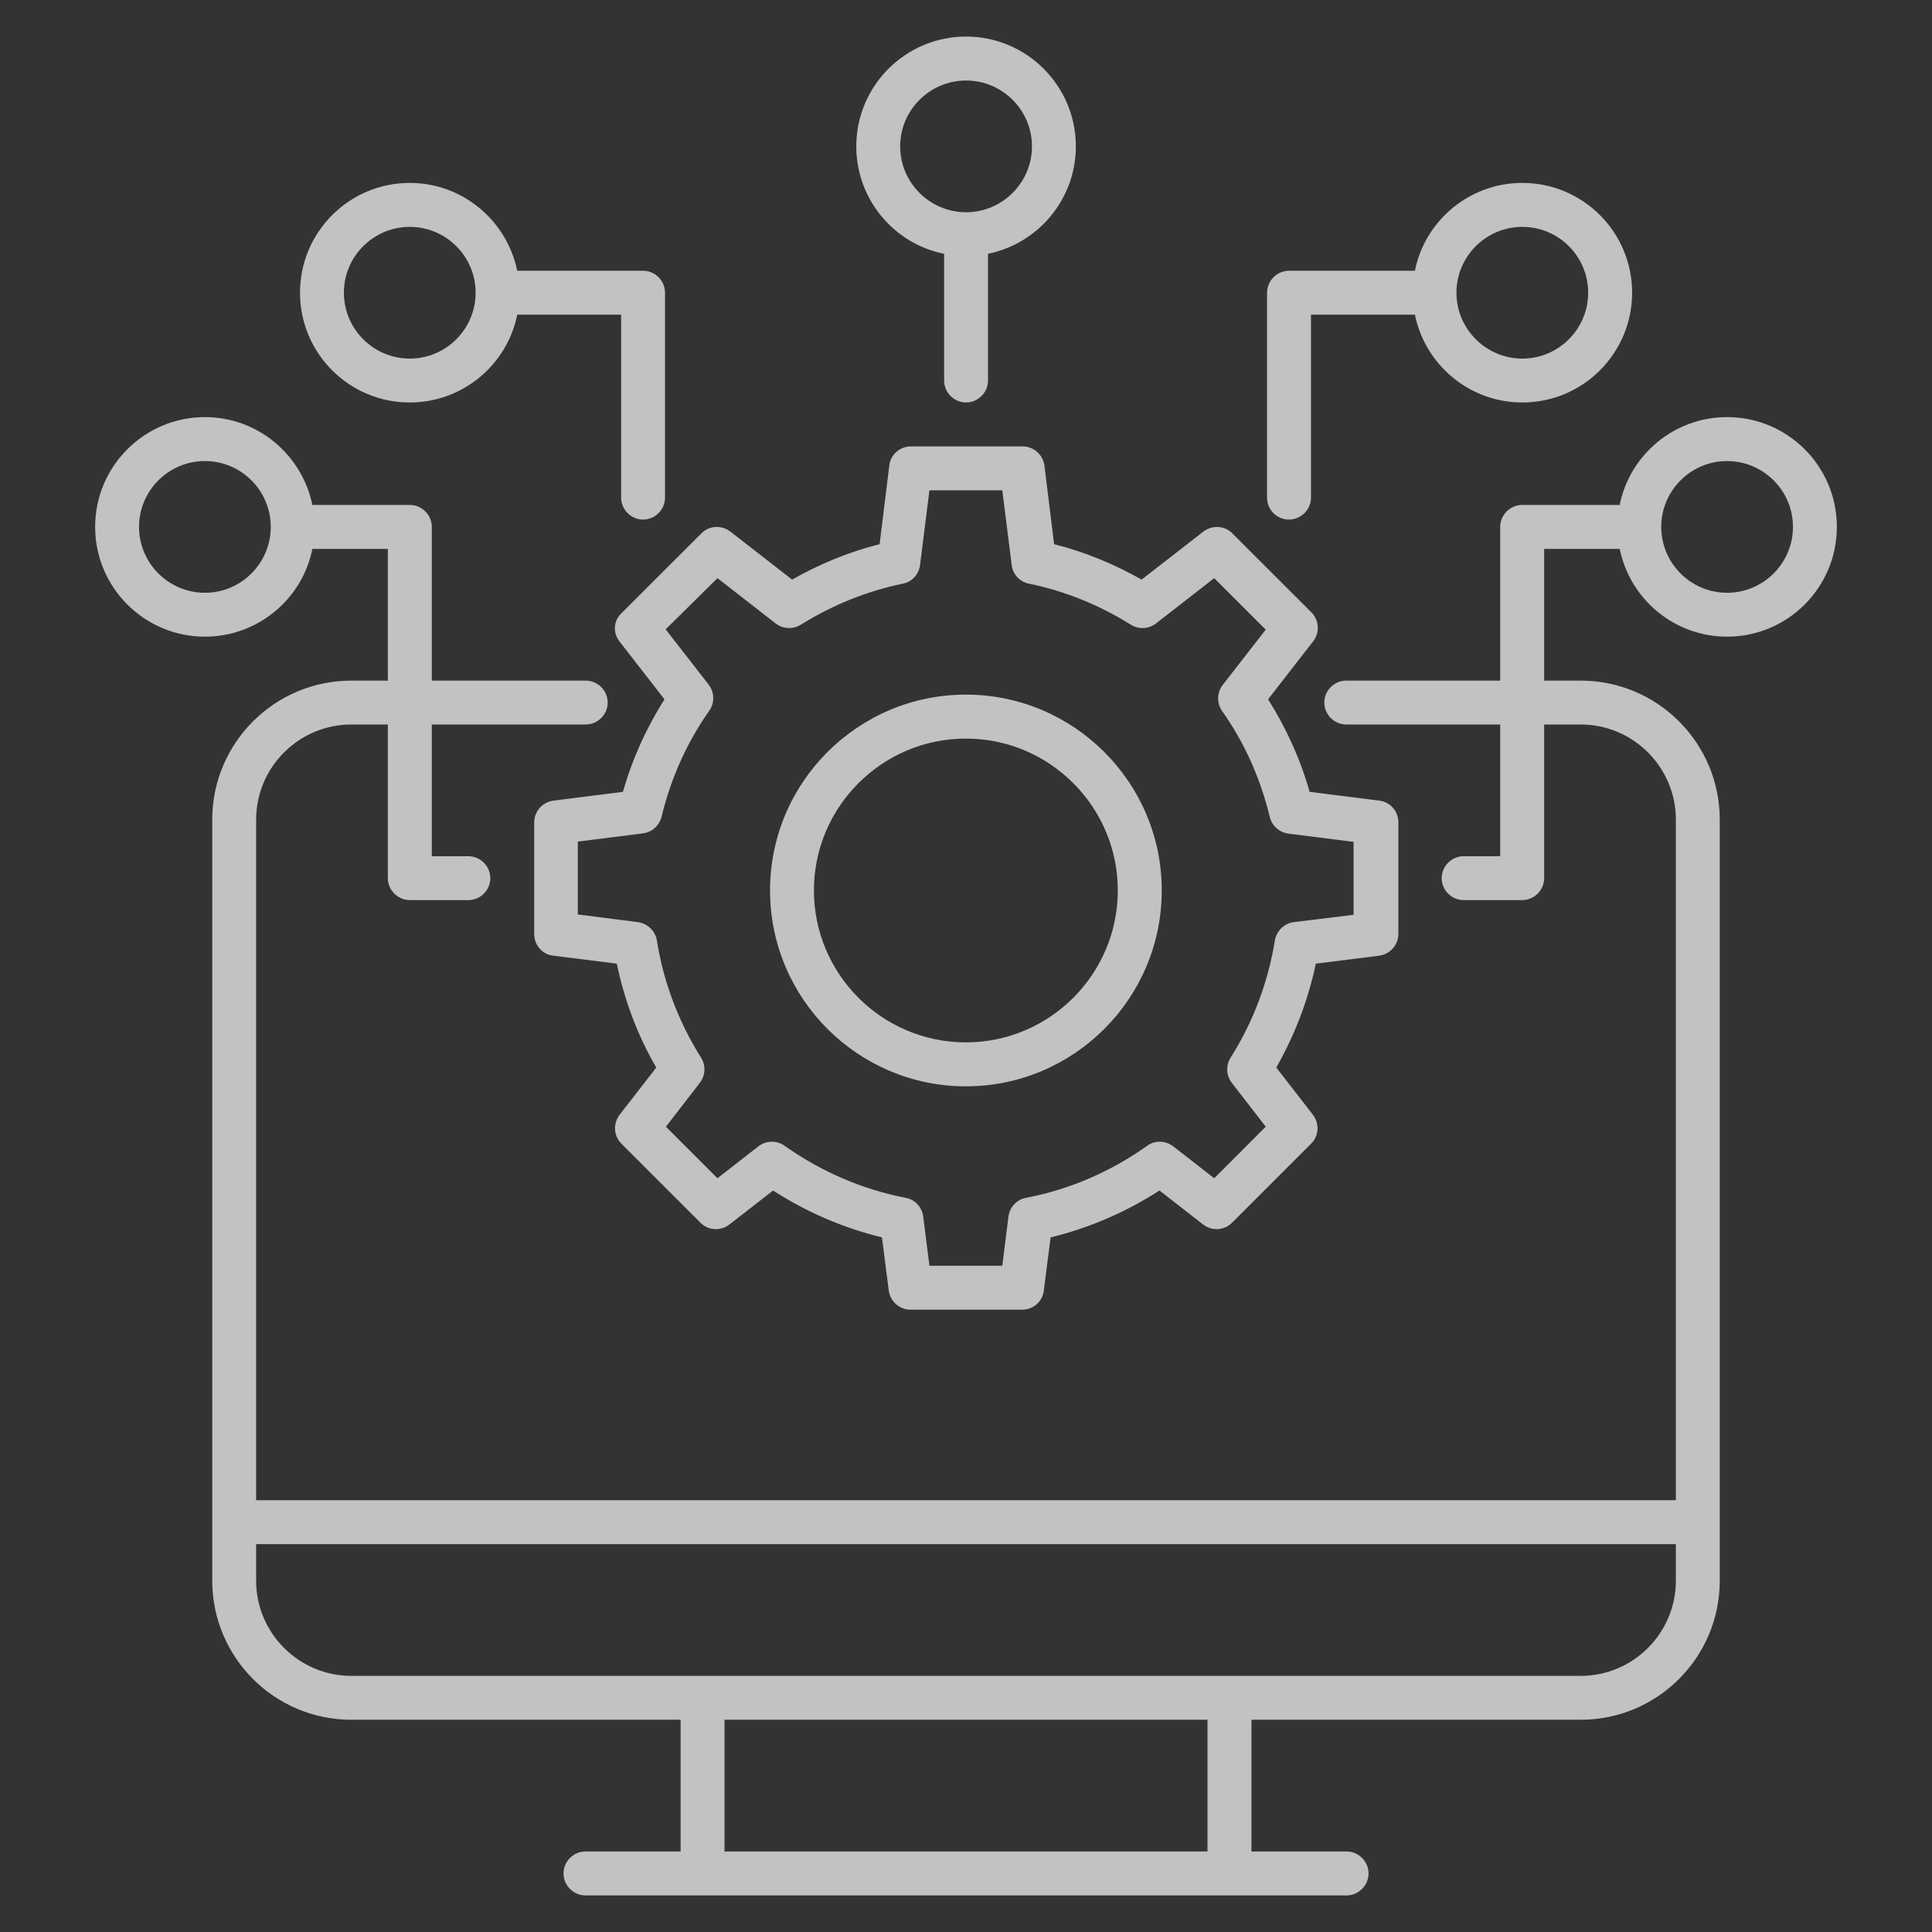
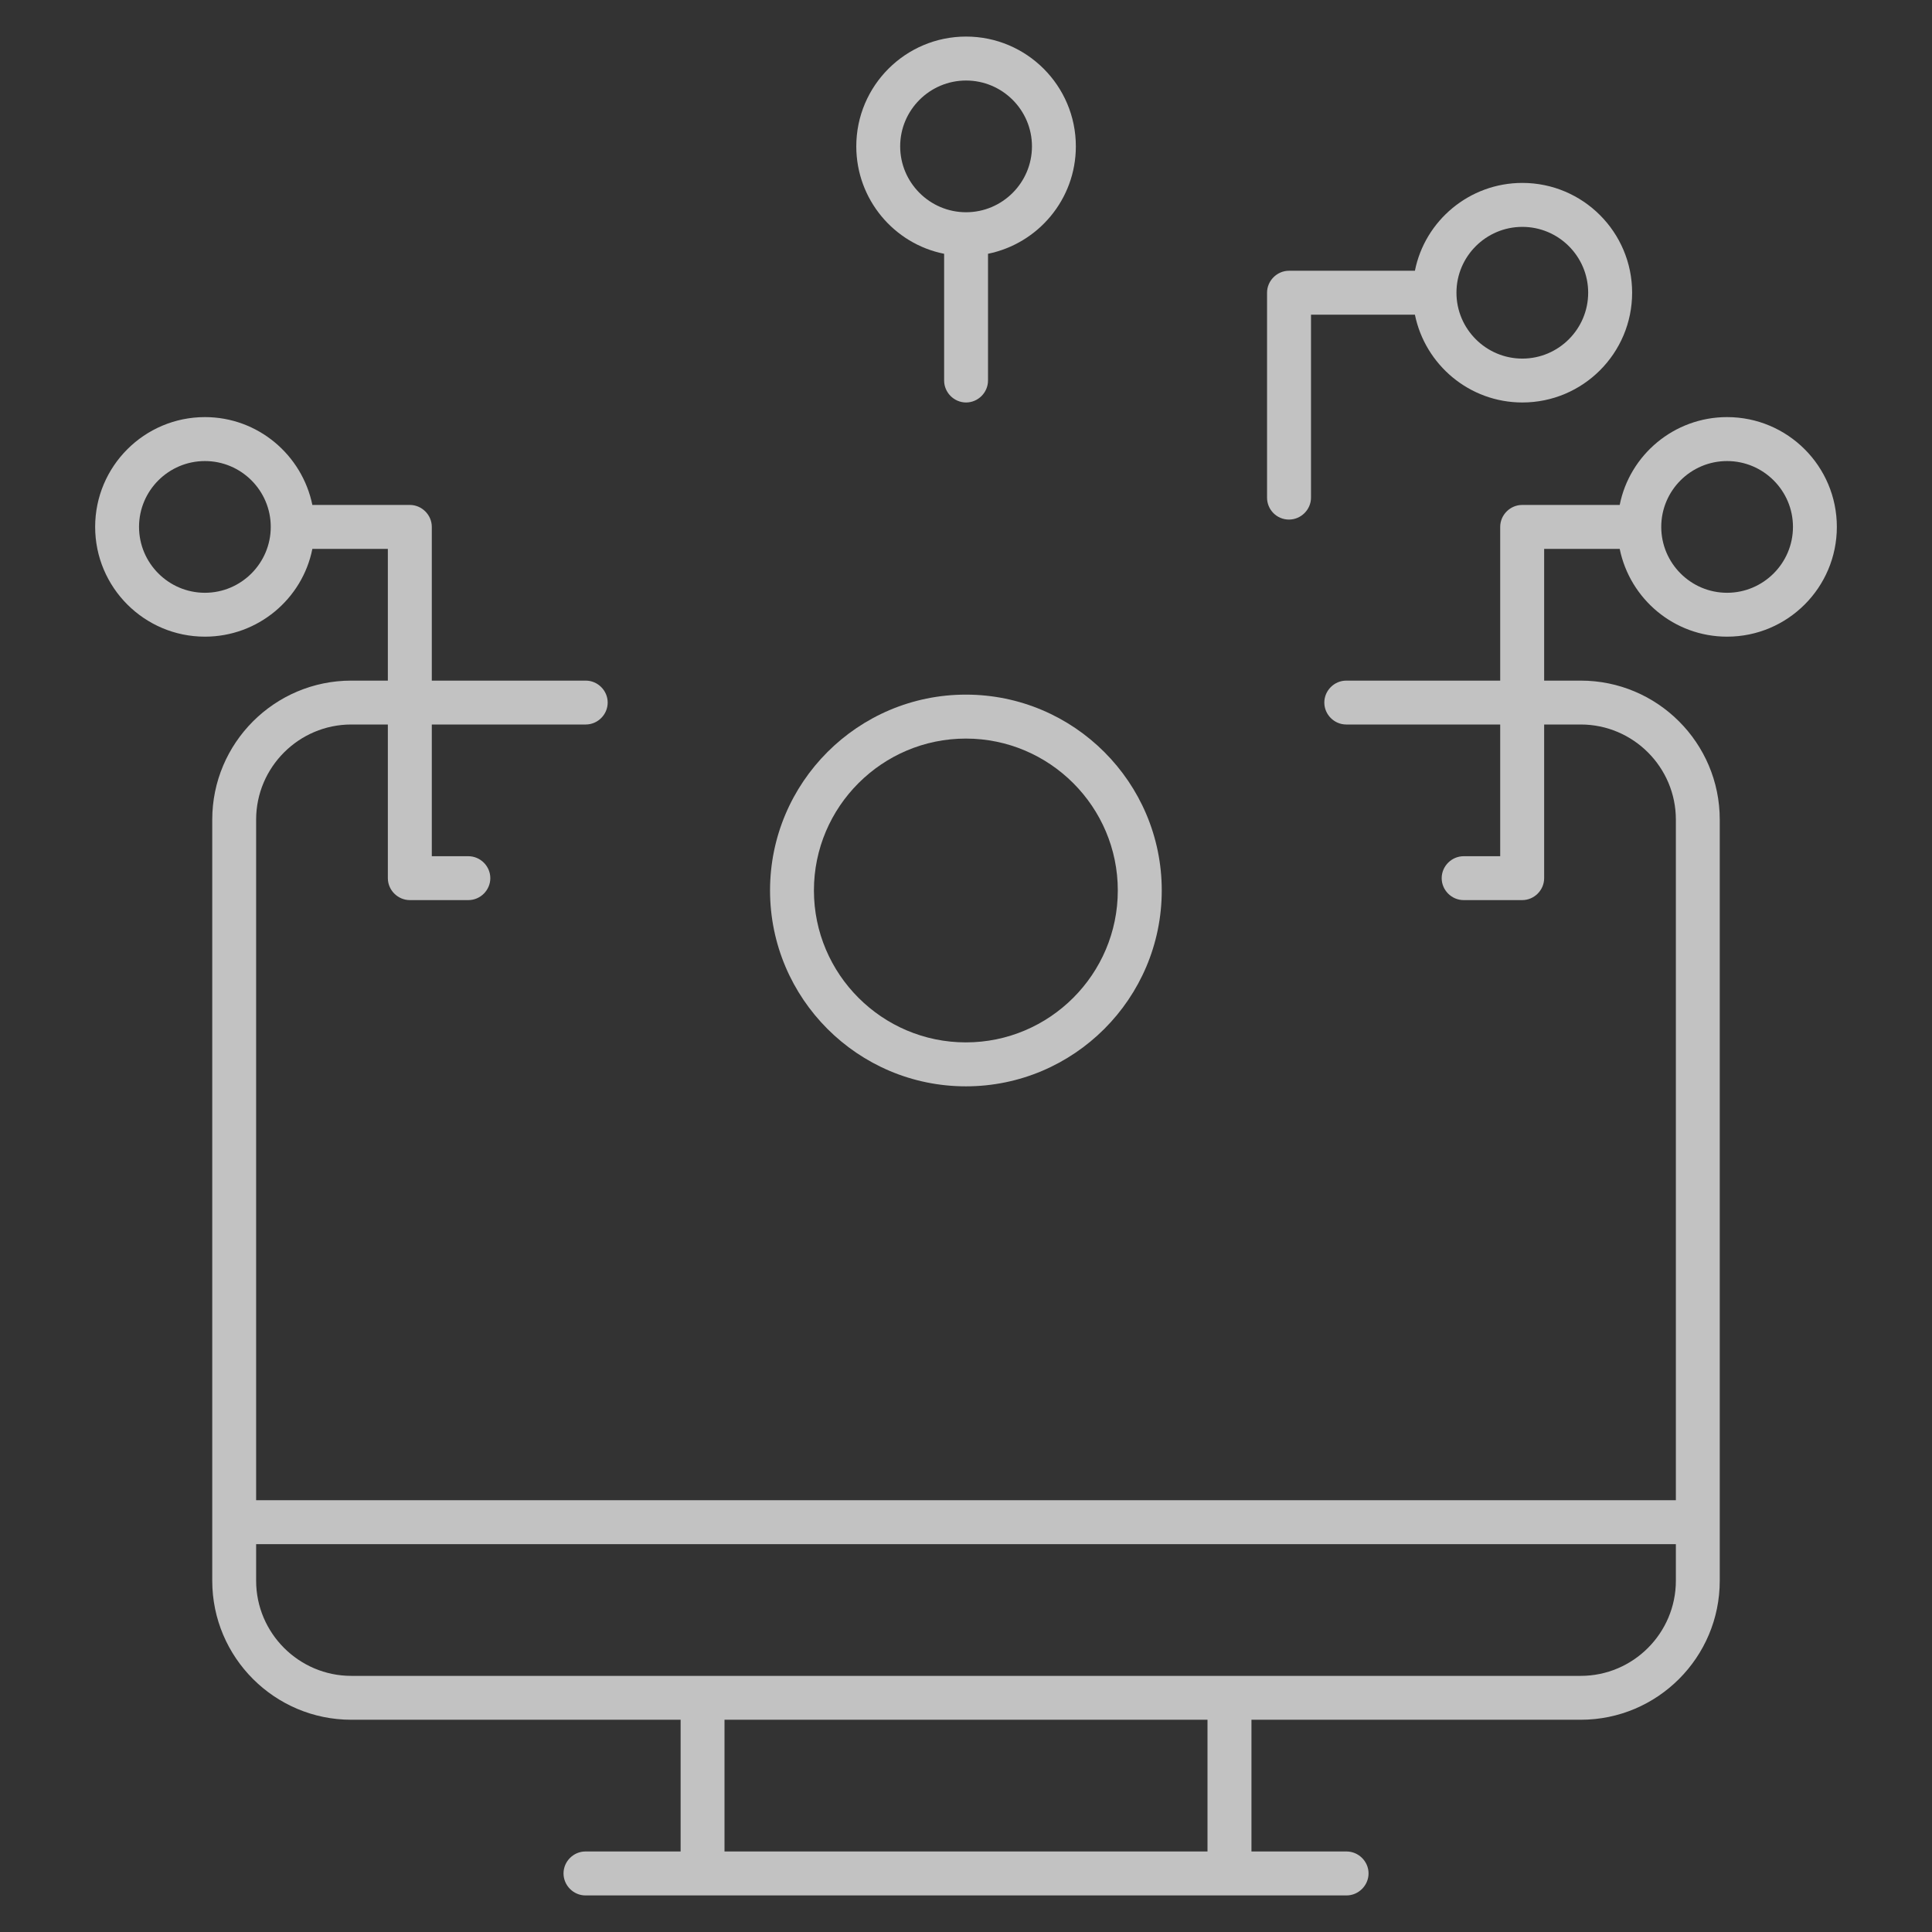
<svg xmlns="http://www.w3.org/2000/svg" width="28" height="28" viewBox="0 0 28 28" fill="none">
  <rect x="0" y="0" width="28" height="28" fill="#333333" stroke="none" />
-   <path d="M8.977 9.295L9.63 10.135C9.367 10.551 9.163 11.001 9.028 11.476L8.022 11.603C7.861 11.624 7.742 11.76 7.742 11.917V13.537C7.742 13.699 7.861 13.835 8.022 13.851L8.939 13.966C9.049 14.496 9.24 15.005 9.511 15.472L8.981 16.155C8.883 16.282 8.892 16.461 9.006 16.575L10.152 17.721C10.266 17.835 10.445 17.844 10.572 17.746L11.204 17.254C11.692 17.568 12.222 17.797 12.782 17.933L12.88 18.701C12.901 18.862 13.037 18.981 13.194 18.981H14.814C14.976 18.981 15.111 18.862 15.128 18.701L15.226 17.933C15.786 17.797 16.316 17.568 16.804 17.254L17.436 17.746C17.563 17.844 17.742 17.835 17.856 17.721L19.002 16.575C19.116 16.461 19.125 16.282 19.027 16.155L18.497 15.472C18.764 15.001 18.959 14.496 19.07 13.966L19.986 13.851C20.147 13.83 20.266 13.694 20.266 13.537V11.917C20.266 11.756 20.147 11.62 19.986 11.603L18.98 11.476C18.845 11.001 18.641 10.551 18.378 10.135L19.031 9.295C19.129 9.168 19.12 8.99 19.006 8.875L17.86 7.73C17.746 7.615 17.568 7.607 17.44 7.704L16.545 8.4C16.142 8.171 15.714 7.997 15.277 7.887L15.137 6.75C15.116 6.588 14.98 6.47 14.823 6.47H13.202C13.041 6.47 12.905 6.588 12.888 6.75L12.748 7.887C12.307 7.997 11.883 8.171 11.48 8.4L10.585 7.704C10.457 7.607 10.279 7.615 10.165 7.73L9.019 8.875C8.888 8.99 8.879 9.168 8.977 9.295ZM10.398 8.379L11.242 9.036C11.348 9.117 11.492 9.125 11.607 9.053C12.069 8.765 12.57 8.565 13.083 8.459C13.219 8.434 13.317 8.324 13.334 8.188L13.47 7.106H14.526L14.662 8.188C14.679 8.324 14.78 8.434 14.912 8.459C15.43 8.565 15.926 8.765 16.388 9.053C16.503 9.125 16.647 9.117 16.753 9.036L17.597 8.379L18.344 9.125L17.72 9.927C17.636 10.037 17.631 10.19 17.712 10.305C18.039 10.767 18.268 11.285 18.403 11.841C18.433 11.968 18.543 12.065 18.675 12.082L19.617 12.201V13.258L18.751 13.364C18.611 13.381 18.501 13.491 18.476 13.631C18.378 14.238 18.162 14.81 17.835 15.328C17.763 15.442 17.771 15.587 17.852 15.693L18.344 16.329L17.597 17.076L17.003 16.613C16.893 16.529 16.736 16.524 16.626 16.605C16.096 16.982 15.506 17.237 14.87 17.36C14.734 17.385 14.632 17.496 14.615 17.631L14.526 18.344H13.47L13.38 17.631C13.363 17.496 13.262 17.385 13.126 17.36C12.494 17.237 11.904 16.982 11.37 16.605C11.255 16.524 11.102 16.529 10.992 16.613L10.398 17.076L9.651 16.329L10.143 15.693C10.224 15.587 10.232 15.442 10.16 15.328C9.834 14.81 9.617 14.238 9.52 13.631C9.499 13.491 9.384 13.385 9.244 13.364L8.374 13.253V12.197L9.316 12.078C9.448 12.061 9.554 11.968 9.588 11.836C9.723 11.281 9.952 10.763 10.279 10.301C10.36 10.186 10.355 10.033 10.271 9.923L9.647 9.121L10.398 8.379Z" fill="white" fill-opacity="0.7" />
  <path d="M13.998 15.744C15.564 15.744 16.837 14.471 16.837 12.905C16.837 11.34 15.564 10.067 13.998 10.067C12.433 10.067 11.16 11.34 11.16 12.905C11.16 14.471 12.433 15.744 13.998 15.744ZM13.998 10.704C15.212 10.704 16.2 11.692 16.2 12.905C16.2 14.119 15.212 15.107 13.998 15.107C12.785 15.107 11.796 14.119 11.796 12.905C11.796 11.692 12.785 10.704 13.998 10.704Z" fill="white" fill-opacity="0.7" />
  <path d="M18.681 7.53C18.855 7.53 19 7.386 19 7.212V4.561H20.506C20.654 5.286 21.295 5.833 22.063 5.833C22.941 5.833 23.654 5.121 23.654 4.242C23.654 3.364 22.941 2.651 22.063 2.651C21.295 2.651 20.65 3.199 20.506 3.924H18.681C18.508 3.924 18.363 4.068 18.363 4.242V7.212C18.363 7.386 18.503 7.53 18.681 7.53ZM22.063 3.288C22.589 3.288 23.017 3.716 23.017 4.242C23.017 4.768 22.589 5.197 22.063 5.197C21.537 5.197 21.108 4.768 21.108 4.242C21.108 3.716 21.537 3.288 22.063 3.288Z" fill="white" fill-opacity="0.7" />
  <path d="M25.03 6.045C24.262 6.045 23.618 6.593 23.474 7.318H22.061C21.887 7.318 21.742 7.462 21.742 7.636V9.864H19.511C19.337 9.864 19.193 10.008 19.193 10.182C19.193 10.356 19.337 10.5 19.511 10.5H21.742V12.409H21.212C21.038 12.409 20.894 12.553 20.894 12.727C20.894 12.901 21.038 13.045 21.212 13.045H22.061C22.235 13.045 22.379 12.901 22.379 12.727V10.5H22.909C23.669 10.5 24.288 11.119 24.288 11.879V21.742H3.712V11.879C3.712 11.119 4.332 10.5 5.091 10.5H5.621V12.727C5.621 12.901 5.766 13.045 5.94 13.045H6.788C6.962 13.045 7.106 12.901 7.106 12.727C7.106 12.553 6.962 12.409 6.788 12.409H6.258V10.5H8.489C8.663 10.5 8.807 10.356 8.807 10.182C8.807 10.008 8.663 9.864 8.489 9.864H6.258V7.636C6.258 7.462 6.113 7.318 5.94 7.318H4.527C4.378 6.593 3.738 6.045 2.97 6.045C2.092 6.045 1.379 6.758 1.379 7.636C1.379 8.514 2.092 9.227 2.97 9.227C3.738 9.227 4.383 8.68 4.527 7.955H5.621V9.864H5.091C3.98 9.864 3.076 10.767 3.076 11.879V22.909C3.076 24.021 3.98 24.924 5.091 24.924H9.864V26.833H8.485C8.311 26.833 8.167 26.977 8.167 27.151C8.167 27.325 8.311 27.47 8.485 27.47H19.515C19.689 27.47 19.834 27.325 19.834 27.151C19.834 26.977 19.689 26.833 19.515 26.833H18.137V24.924H22.909C24.021 24.924 24.924 24.021 24.924 22.909V11.879C24.924 10.767 24.021 9.864 22.909 9.864H22.379V7.955H23.474C23.622 8.68 24.262 9.227 25.03 9.227C25.909 9.227 26.621 8.514 26.621 7.636C26.621 6.758 25.909 6.045 25.03 6.045ZM2.97 8.591C2.444 8.591 2.015 8.162 2.015 7.636C2.015 7.11 2.444 6.682 2.97 6.682C3.496 6.682 3.924 7.11 3.924 7.636C3.924 8.162 3.496 8.591 2.97 8.591ZM17.5 26.833H10.5V24.924H17.5V26.833ZM24.288 22.909C24.288 23.668 23.669 24.288 22.909 24.288H5.091C4.332 24.288 3.712 23.668 3.712 22.909V22.379H24.288V22.909ZM25.03 8.591C24.504 8.591 24.076 8.162 24.076 7.636C24.076 7.11 24.504 6.682 25.03 6.682C25.556 6.682 25.985 7.11 25.985 7.636C25.985 8.162 25.556 8.591 25.03 8.591Z" fill="white" fill-opacity="0.7" />
-   <path d="M5.939 5.833C6.706 5.833 7.351 5.286 7.496 4.561H9.002V7.212C9.002 7.386 9.146 7.53 9.32 7.53C9.494 7.53 9.638 7.386 9.638 7.212V4.242C9.638 4.068 9.494 3.924 9.32 3.924H7.496C7.347 3.199 6.706 2.651 5.939 2.651C5.06 2.651 4.348 3.364 4.348 4.242C4.348 5.121 5.06 5.833 5.939 5.833ZM5.939 3.288C6.465 3.288 6.893 3.716 6.893 4.242C6.893 4.768 6.465 5.197 5.939 5.197C5.412 5.197 4.984 4.768 4.984 4.242C4.984 3.716 5.412 3.288 5.939 3.288Z" fill="white" fill-opacity="0.7" />
  <path d="M13.683 3.678V5.515C13.683 5.689 13.827 5.833 14.001 5.833C14.175 5.833 14.319 5.689 14.319 5.515V3.678C15.045 3.53 15.592 2.889 15.592 2.121C15.592 1.243 14.879 0.53 14.001 0.53C13.123 0.53 12.41 1.243 12.41 2.121C12.41 2.889 12.957 3.534 13.683 3.678ZM14.001 1.167C14.527 1.167 14.956 1.595 14.956 2.121C14.956 2.647 14.527 3.076 14.001 3.076C13.475 3.076 13.046 2.647 13.046 2.121C13.046 1.595 13.475 1.167 14.001 1.167Z" fill="white" fill-opacity="0.7" />
</svg>